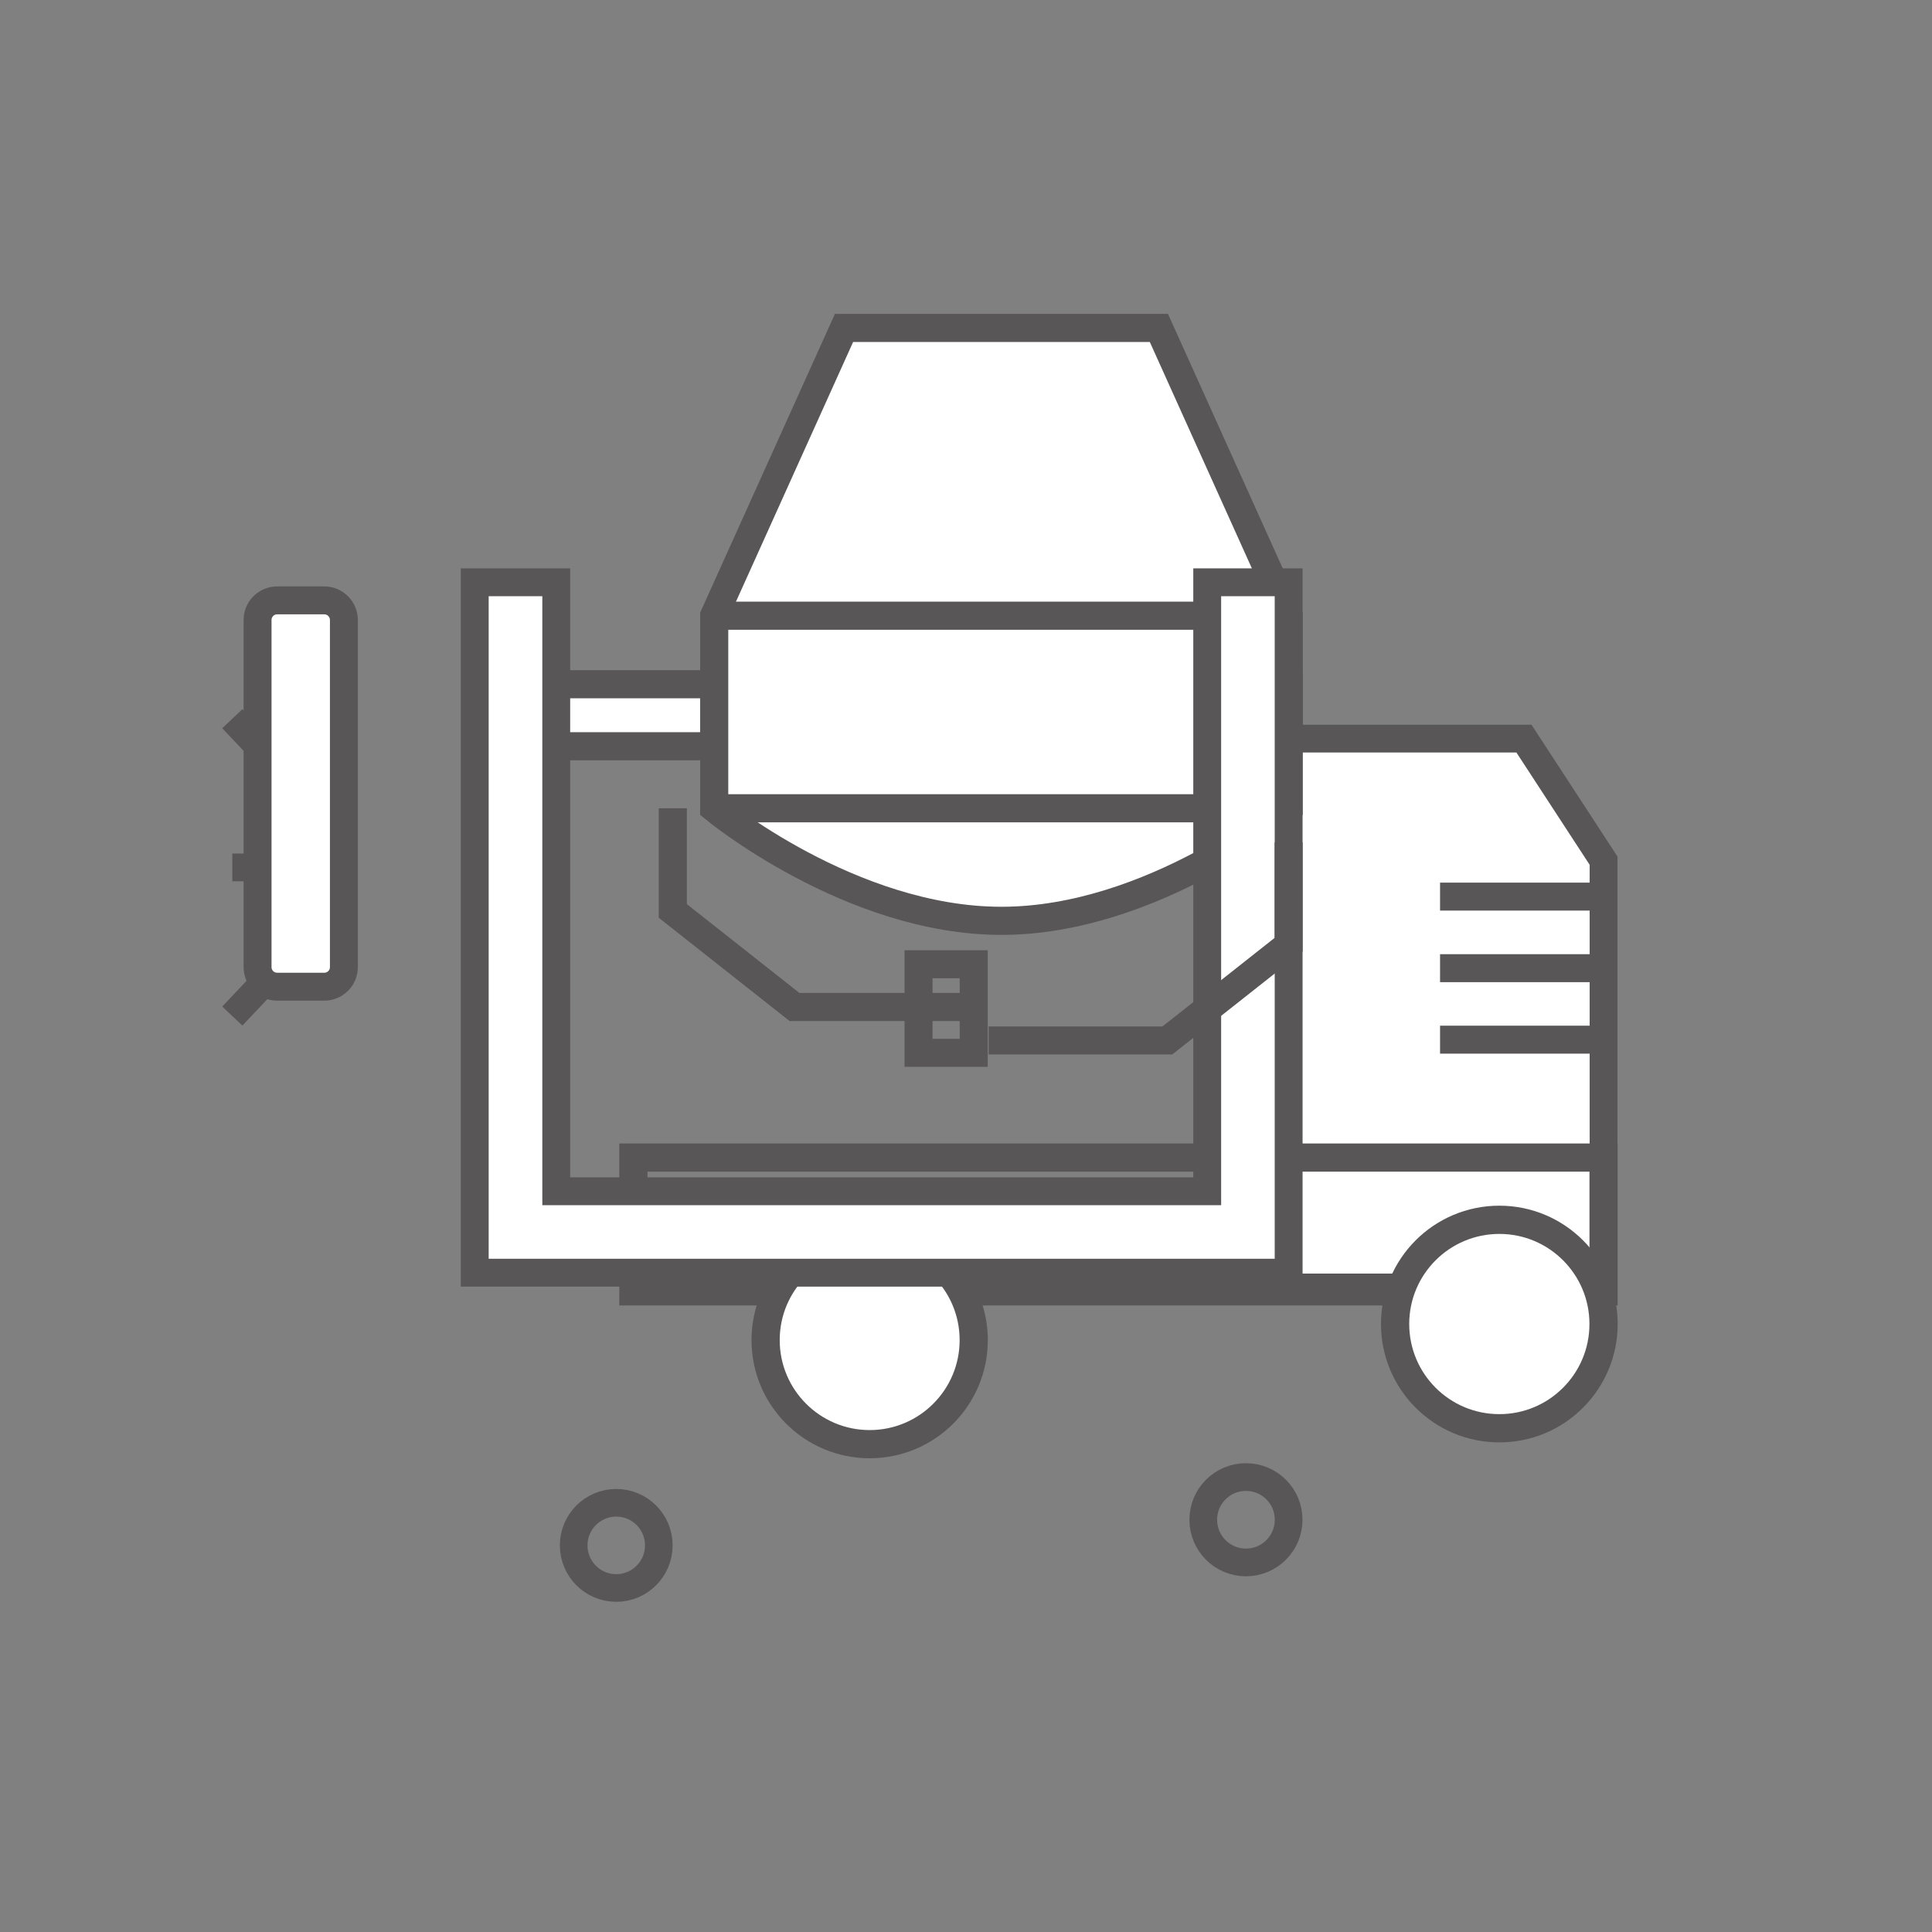
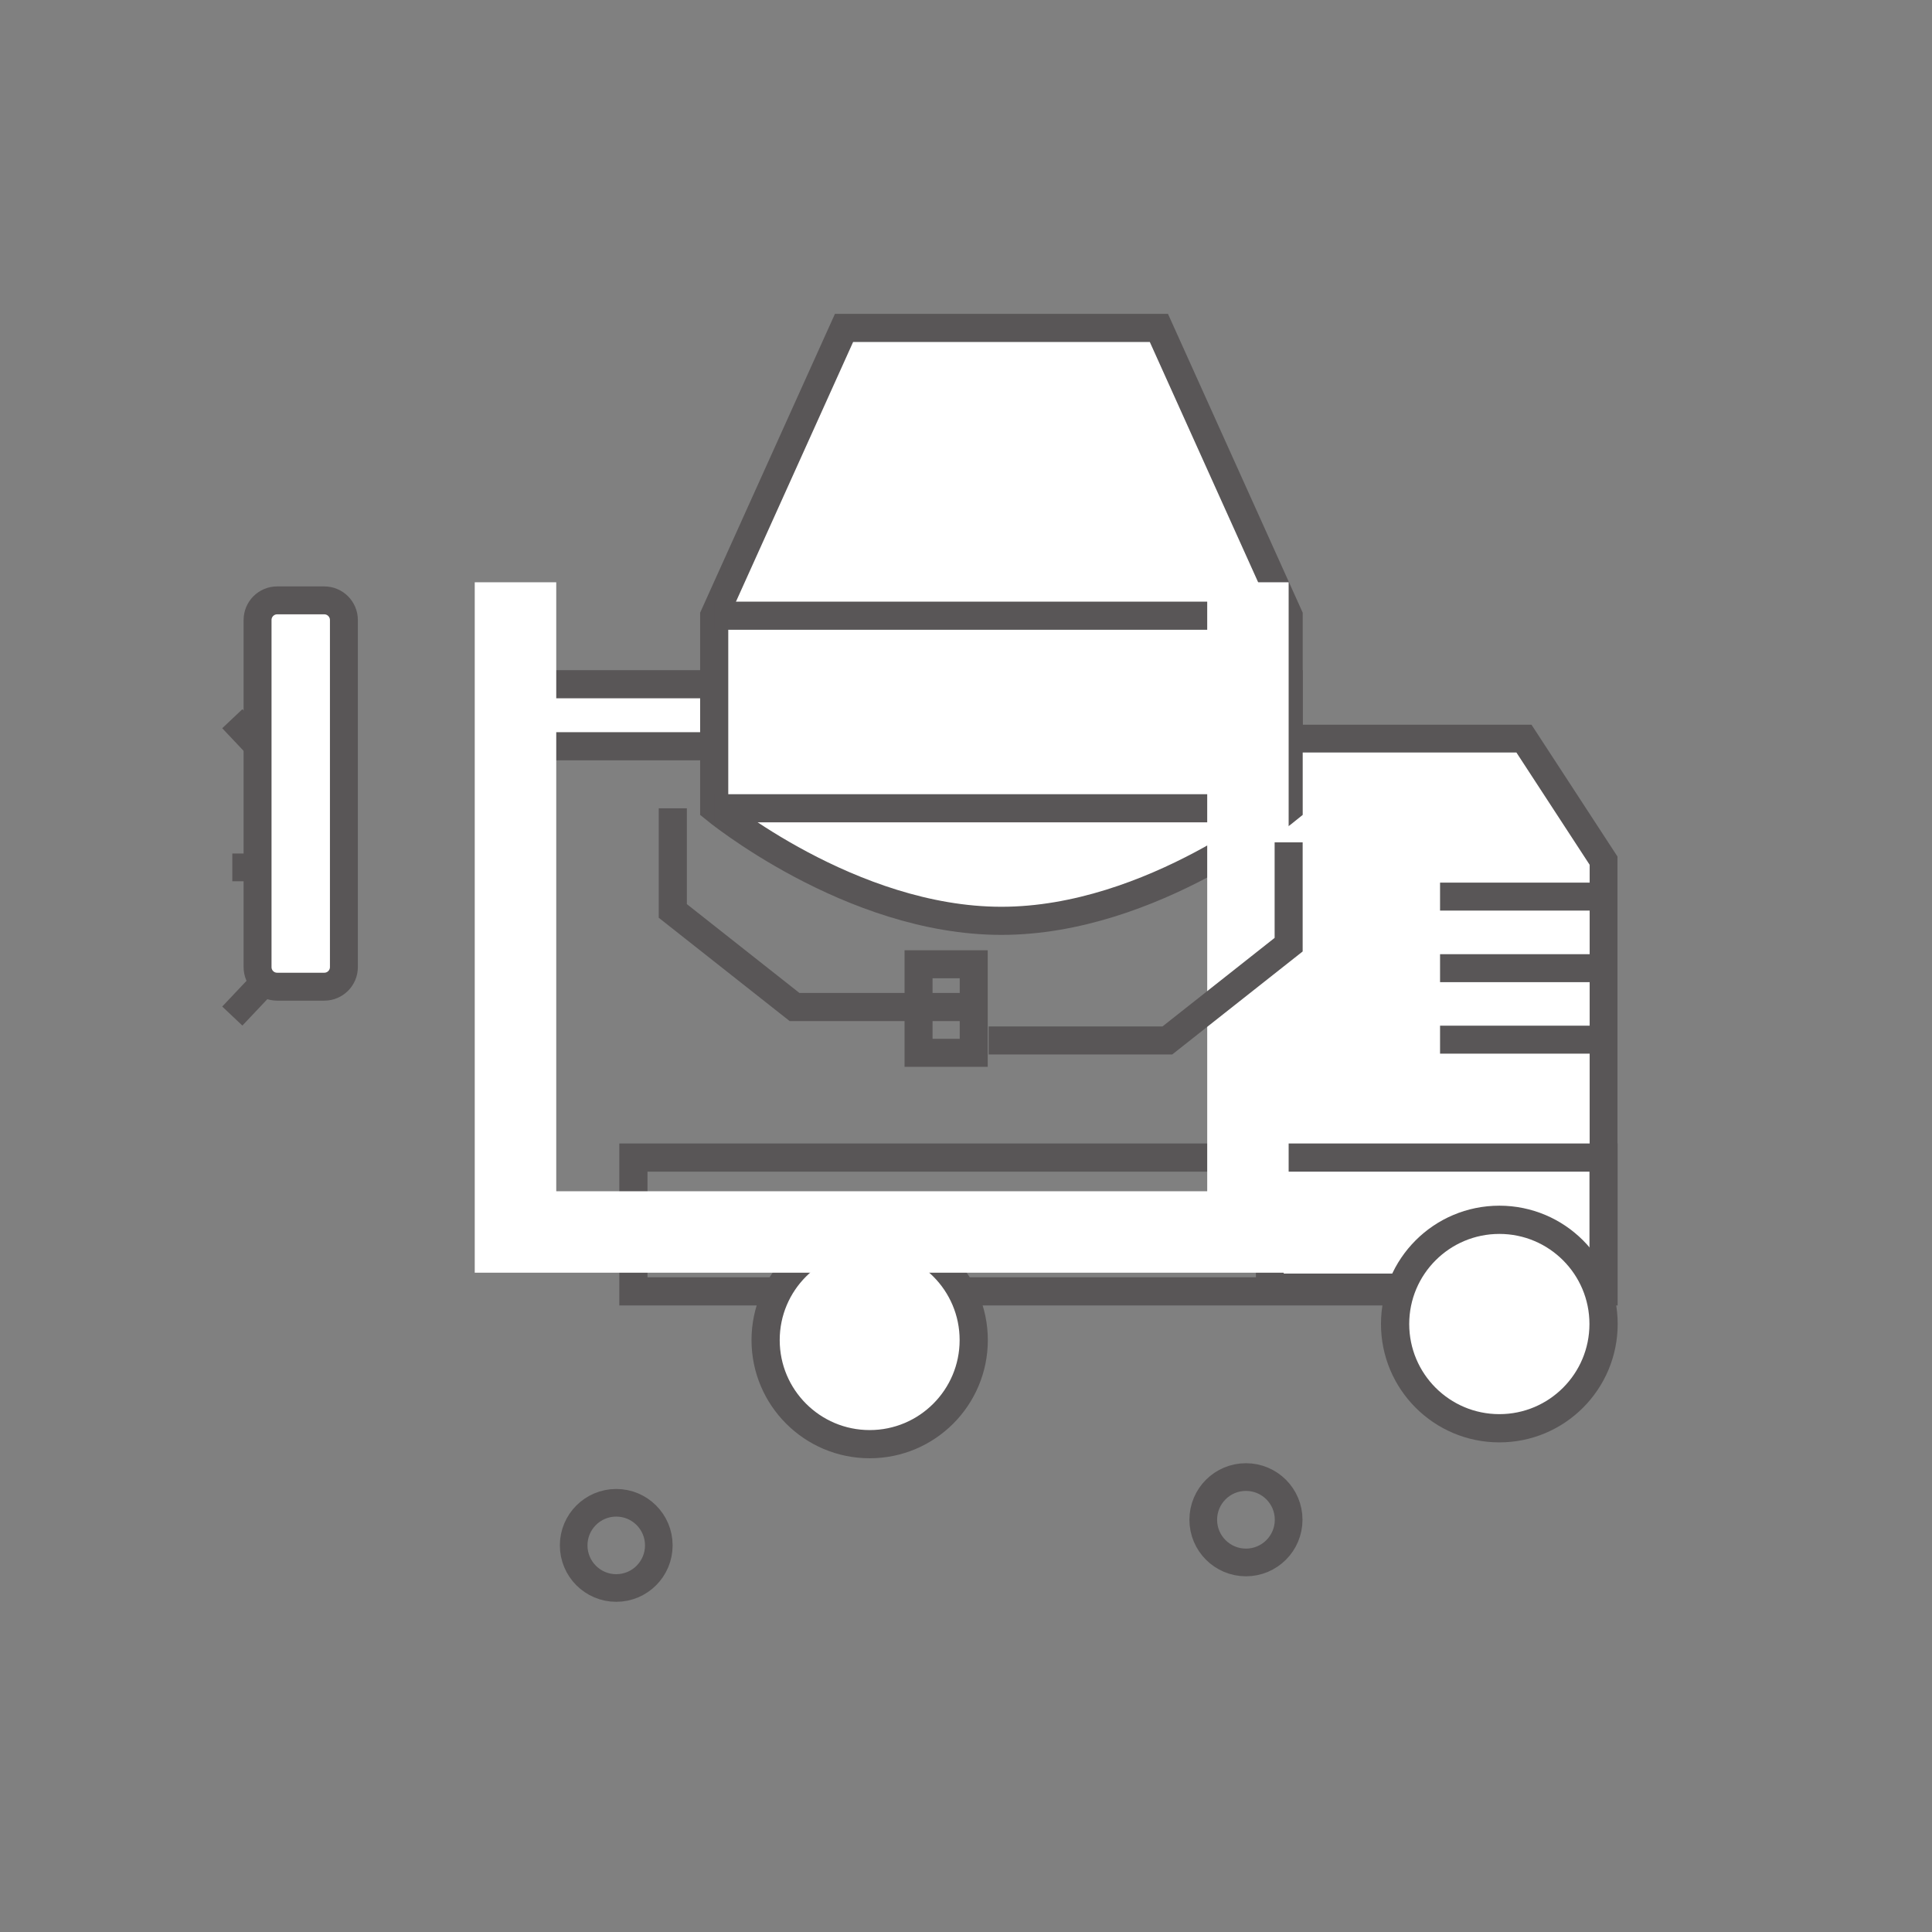
<svg xmlns="http://www.w3.org/2000/svg" xmlns:ns1="http://www.inkscape.org/namespaces/inkscape" xmlns:ns2="http://sodipodi.sourceforge.net/DTD/sodipodi-0.dtd" width="10cm" height="10cm" viewBox="0 0 100 100" version="1.1" id="svg6112" ns1:version="0.92.4 (5da689c313, 2019-01-14)" ns2:docname="budowlane.svg">
  <rect x="0" y="0" width="100" height="100" fill="#808080" stroke="none" />
  <defs id="defs6106" />
  <ns2:namedview id="base" pagecolor="#ffffff" bordercolor="#666666" borderopacity="1.0" ns1:pageopacity="0.0" ns1:pageshadow="2" ns1:zoom="0.35" ns1:cx="-75.714286" ns1:cy="560" ns1:document-units="mm" ns1:current-layer="layer1" showgrid="false" units="cm" ns1:window-width="1920" ns1:window-height="1017" ns1:window-x="1272" ns1:window-y="-8" ns1:window-maximized="1" />
  <g ns1:label="Layer 1" ns1:groupmode="layer" id="layer1" transform="translate(0,-197)">
    <g transform="translate(-236.636,324.512)" id="g6039">
      <g id="g2805" transform="matrix(0.041,0,0,-0.041,-364.964,465.606)">
        <path d="m 16300,13524.2 h -975.7 v 78.3 h 975.7 v -78.3" style="fill:#ffffff;fill-opacity:1;fill-rule:nonzero;stroke:none" id="path2807" ns1:connector-curvature="0" />
      </g>
      <g id="g2809" transform="matrix(0.041,0,0,-0.041,-364.964,465.606)">
        <path d="m 16300,13524.2 h -975.7 v 78.3 h 975.7 z" style="fill:none;stroke:#595657;stroke-width:35.504;stroke-linecap:butt;stroke-linejoin:miter;stroke-miterlimit:10;stroke-dasharray:none;stroke-opacity:1" id="path2811" ns1:connector-curvature="0" />
      </g>
      <g id="g2813" transform="matrix(0.042,0,0,-0.042,-364.964,465.606)">
        <path d="m 15888.7,13211.6 v -676.4 h 411.3 v 526 l -98.1,150.4 h -313.2" style="fill:#ffffff;fill-opacity:1;fill-rule:nonzero;stroke:none" id="path2815" ns1:connector-curvature="0" />
      </g>
      <g id="g2817" transform="matrix(0.042,0,0,-0.042,-364.964,465.606)">
        <path d="m 15888.7,13211.6 v -676.4 h 411.3 v 526 l -98.1,150.4 z" style="fill:none;stroke:#595657;stroke-width:34.28;stroke-linecap:butt;stroke-linejoin:miter;stroke-miterlimit:10;stroke-dasharray:none;stroke-opacity:1" id="path2819" ns1:connector-curvature="0" />
      </g>
      <g id="g2821" transform="matrix(0.042,0,0,-0.042,-364.964,465.606)">
        <path d="M 16098.5,13016.9 H 16300" style="fill:none;stroke:#595657;stroke-width:34.461;stroke-linecap:butt;stroke-linejoin:miter;stroke-miterlimit:10;stroke-dasharray:none;stroke-opacity:1" id="path2823" ns1:connector-curvature="0" />
      </g>
      <g id="g2825" transform="matrix(0.042,0,0,-0.042,-364.964,465.606)">
        <path d="M 16098.5,12928.7 H 16300" style="fill:none;stroke:#595657;stroke-width:34.461;stroke-linecap:butt;stroke-linejoin:miter;stroke-miterlimit:10;stroke-dasharray:none;stroke-opacity:1" id="path2827" ns1:connector-curvature="0" />
      </g>
      <g id="g2829" transform="matrix(0.042,0,0,-0.042,-364.964,465.606)">
        <path d="M 16098.5,12840.6 H 16300" style="fill:none;stroke:#595657;stroke-width:34.461;stroke-linecap:butt;stroke-linejoin:miter;stroke-miterlimit:10;stroke-dasharray:none;stroke-opacity:1" id="path2831" ns1:connector-curvature="0" />
      </g>
      <g id="g2833" transform="matrix(0.042,0,0,-0.042,-364.964,465.606)">
        <path d="M 15104.4,12530.4 H 16300 v 164.9 h -1195.6 z" style="fill:none;stroke:#595657;stroke-width:34.718;stroke-linecap:butt;stroke-linejoin:miter;stroke-miterlimit:10;stroke-dasharray:none;stroke-opacity:1" id="path2835" ns1:connector-curvature="0" />
      </g>
      <g id="g2837" transform="matrix(0.04,0,0,-0.04,-364.964,465.606)">
        <path d="m 16300,13093.9 c 0,-74.4 -60.3,-134.7 -134.6,-134.7 -74.4,0 -134.7,60.3 -134.7,134.7 0,74.3 60.3,134.6 134.7,134.6 74.3,0 134.6,-60.3 134.6,-134.6" style="fill:#ffffff;fill-opacity:1;fill-rule:nonzero;stroke:none" id="path2839" ns1:connector-curvature="0" />
      </g>
      <g id="g2841" transform="matrix(0.04,0,0,-0.04,-364.964,465.606)">
        <path d="m 16300,13093.9 c 0,-74.4 -60.3,-134.7 -134.6,-134.7 -74.4,0 -134.7,60.3 -134.7,134.7 0,74.3 60.3,134.6 134.7,134.6 74.3,0 134.6,-60.3 134.6,-134.6 z" style="fill:none;stroke:#595657;stroke-width:36.484;stroke-linecap:butt;stroke-linejoin:miter;stroke-miterlimit:10;stroke-dasharray:none;stroke-opacity:1" id="path2843" ns1:connector-curvature="0" />
      </g>
      <g id="g2845" transform="matrix(0.042,0,0,-0.042,-364.964,465.606)">
        <path d="m 16300,12490.2 c 0,-71 -57.5,-128.5 -128.4,-128.5 -71,0 -128.5,57.5 -128.5,128.5 0,70.9 57.5,128.4 128.5,128.4 70.9,0 128.4,-57.5 128.4,-128.4" style="fill:#ffffff;fill-opacity:1;fill-rule:nonzero;stroke:none" id="path2847" ns1:connector-curvature="0" />
      </g>
      <g id="g2849" transform="matrix(0.042,0,0,-0.042,-364.964,465.606)">
        <path d="m 16300,12490.2 c 0,-71 -57.5,-128.5 -128.4,-128.5 -71,0 -128.5,57.5 -128.5,128.5 0,70.9 57.5,128.4 128.5,128.4 70.9,0 128.4,-57.5 128.4,-128.4 z" style="fill:none;stroke:#595657;stroke-width:34.802;stroke-linecap:butt;stroke-linejoin:miter;stroke-miterlimit:10;stroke-dasharray:none;stroke-opacity:1" id="path2851" ns1:connector-curvature="0" />
      </g>
      <g id="g2853" transform="matrix(0.039,0,0,-0.039,-364.964,465.606)">
        <path d="m 16300,13157.2 c 0,-31.3 -25.3,-56.6 -56.5,-56.6 -31.2,0 -56.5,25.3 -56.5,56.6 0,31.2 25.3,56.5 56.5,56.5 31.2,0 56.5,-25.3 56.5,-56.5 z" style="fill:none;stroke:#595657;stroke-width:36.661;stroke-linecap:butt;stroke-linejoin:miter;stroke-miterlimit:10;stroke-dasharray:none;stroke-opacity:1" id="path2855" ns1:connector-curvature="0" />
      </g>
      <g id="g2857" transform="matrix(0.041,0,0,-0.041,-364.964,465.606)">
        <path d="m 16300,12547.7 c 0,-29.7 -24.1,-53.9 -53.9,-53.9 -29.8,0 -53.9,24.2 -53.9,53.9 0,29.8 24.1,53.9 53.9,53.9 29.8,0 53.9,-24.1 53.9,-53.9 z" style="fill:none;stroke:#595657;stroke-width:34.962;stroke-linecap:butt;stroke-linejoin:miter;stroke-miterlimit:10;stroke-dasharray:none;stroke-opacity:1" id="path2859" ns1:connector-curvature="0" />
      </g>
      <g id="g2861" transform="matrix(0.041,0,0,-0.041,-364.964,465.606)">
        <path d="m 16136.2,14052.3 h -397.5 l -163.9,-363.3 v -243.1 c 0,0 171.9,-142.1 362.6,-142.1 190.7,0 362.6,142.1 362.6,142.1 v 243.1 l -163.8,363.3" style="fill:#ffffff;fill-opacity:1;fill-rule:nonzero;stroke:none" id="path2863" ns1:connector-curvature="0" />
      </g>
      <g id="g2865" transform="matrix(0.041,0,0,-0.041,-364.964,465.606)">
        <path d="m 16136.2,14052.3 h -397.5 l -163.9,-363.3 v -243.1 c 0,0 171.9,-142.1 362.6,-142.1 190.7,0 362.6,142.1 362.6,142.1 v 243.1 z" style="fill:none;stroke:#595657;stroke-width:35.504;stroke-linecap:butt;stroke-linejoin:miter;stroke-miterlimit:10;stroke-dasharray:none;stroke-opacity:1" id="path2867" ns1:connector-curvature="0" />
      </g>
      <g id="g2869" transform="matrix(0.041,0,0,-0.041,-364.964,465.606)">
        <path d="M 15574.8,13689 H 16300" style="fill:none;stroke:#595657;stroke-width:35.504;stroke-linecap:butt;stroke-linejoin:miter;stroke-miterlimit:10;stroke-dasharray:none;stroke-opacity:1" id="path2871" ns1:connector-curvature="0" />
      </g>
      <g id="g2873" transform="matrix(0.041,0,0,-0.041,-364.964,465.606)">
        <path d="M 15574.8,13445.9 H 16300" style="fill:none;stroke:#595657;stroke-width:35.504;stroke-linecap:butt;stroke-linejoin:miter;stroke-miterlimit:10;stroke-dasharray:none;stroke-opacity:1" id="path2875" ns1:connector-curvature="0" />
      </g>
      <g id="g2877" transform="matrix(0.04,0,0,-0.04,-364.964,465.606)">
        <path d="m 16300,13465.6 h -71.4 v 114.6 h 71.4 z" style="fill:none;stroke:#595657;stroke-width:36.232;stroke-linecap:butt;stroke-linejoin:miter;stroke-miterlimit:10;stroke-dasharray:none;stroke-opacity:1" id="path2879" ns1:connector-curvature="0" />
      </g>
      <g id="g2881" transform="matrix(0.041,0,0,-0.041,-364.964,465.606)">
        <path d="m 16300,12859.6 h -1027.5 v 871.6 h 102.9 v -768.8 h 821.8 v 768.8 h 102.8 v -871.6" style="fill:#ffffff;fill-opacity:1;fill-rule:nonzero;stroke:none" id="path2883" ns1:connector-curvature="0" />
      </g>
      <g id="g2885" transform="matrix(0.041,0,0,-0.041,-364.964,465.606)">
-         <path d="m 16300,12859.6 h -1027.5 v 871.6 h 102.9 v -768.8 h 821.8 v 768.8 h 102.8 z" style="fill:none;stroke:#595657;stroke-width:35.167;stroke-linecap:butt;stroke-linejoin:miter;stroke-miterlimit:10;stroke-dasharray:none;stroke-opacity:1" id="path2887" ns1:connector-curvature="0" />
-       </g>
+         </g>
      <g id="g2889" transform="matrix(0.038,0,0,-0.038,-364.964,465.606)">
        <path d="m 16300,14468.5 -152,160.9" style="fill:none;stroke:#595657;stroke-width:37.764;stroke-linecap:butt;stroke-linejoin:miter;stroke-miterlimit:10;stroke-dasharray:none;stroke-opacity:1" id="path2891" ns1:connector-curvature="0" />
      </g>
      <g id="g2893" transform="matrix(0.038,0,0,-0.038,-364.964,465.606)">
        <path d="m 16300,14385.3 -152,-160.9" style="fill:none;stroke:#595657;stroke-width:37.764;stroke-linecap:butt;stroke-linejoin:miter;stroke-miterlimit:10;stroke-dasharray:none;stroke-opacity:1" id="path2895" ns1:connector-curvature="0" />
      </g>
      <g id="g2897" transform="matrix(0.038,0,0,-0.038,-364.964,465.606)">
        <path d="m 16300,14426.9 h -152" style="fill:none;stroke:#595657;stroke-width:37.764;stroke-linecap:butt;stroke-linejoin:miter;stroke-miterlimit:10;stroke-dasharray:none;stroke-opacity:1" id="path2899" ns1:connector-curvature="0" />
      </g>
      <g id="g2901" transform="matrix(0.038,0,0,-0.038,-364.964,465.606)">
        <path d="m 16273.3,14264.4 h -64.2 c -14.8,0 -26.7,11.9 -26.7,26.7 v 472.8 c 0,14.7 11.9,26.7 26.7,26.7 h 64.2 c 14.7,0 26.7,-12 26.7,-26.7 v -472.8 c 0,-14.8 -12,-26.7 -26.7,-26.7" style="fill:#ffffff;fill-opacity:1;fill-rule:nonzero;stroke:none" id="path2903" ns1:connector-curvature="0" />
      </g>
      <g id="g2905" transform="matrix(0.038,0,0,-0.038,-364.964,465.606)">
        <path d="m 16273.3,14264.4 h -64.2 c -14.8,0 -26.7,11.9 -26.7,26.7 v 472.8 c 0,14.7 11.9,26.7 26.7,26.7 h 64.2 c 14.7,0 26.7,-12 26.7,-26.7 v -472.8 c 0,-14.8 -12,-26.7 -26.7,-26.7 z" style="fill:none;stroke:#595657;stroke-width:38.031;stroke-linecap:butt;stroke-linejoin:miter;stroke-miterlimit:10;stroke-dasharray:none;stroke-opacity:1" id="path2907" ns1:connector-curvature="0" />
      </g>
      <g id="g2909" transform="matrix(0.04,0,0,-0.04,-364.964,465.606)">
        <path d="m 15910.6,13782 v -132.8 l 157.5,-124.3 h 231.9" style="fill:none;stroke:#595657;stroke-width:36.391;stroke-linecap:butt;stroke-linejoin:miter;stroke-miterlimit:10;stroke-dasharray:none;stroke-opacity:1" id="path2911" ns1:connector-curvature="0" />
      </g>
      <g id="g2913" transform="matrix(0.041,0,0,-0.041,-364.964,465.606)">
        <path d="m 16300,13402.9 v -129.2 l -153.1,-120.9 h -225.6" style="fill:none;stroke:#595657;stroke-width:35.39;stroke-linecap:butt;stroke-linejoin:miter;stroke-miterlimit:10;stroke-dasharray:none;stroke-opacity:1" id="path2915" ns1:connector-curvature="0" />
      </g>
    </g>
  </g>
</svg>